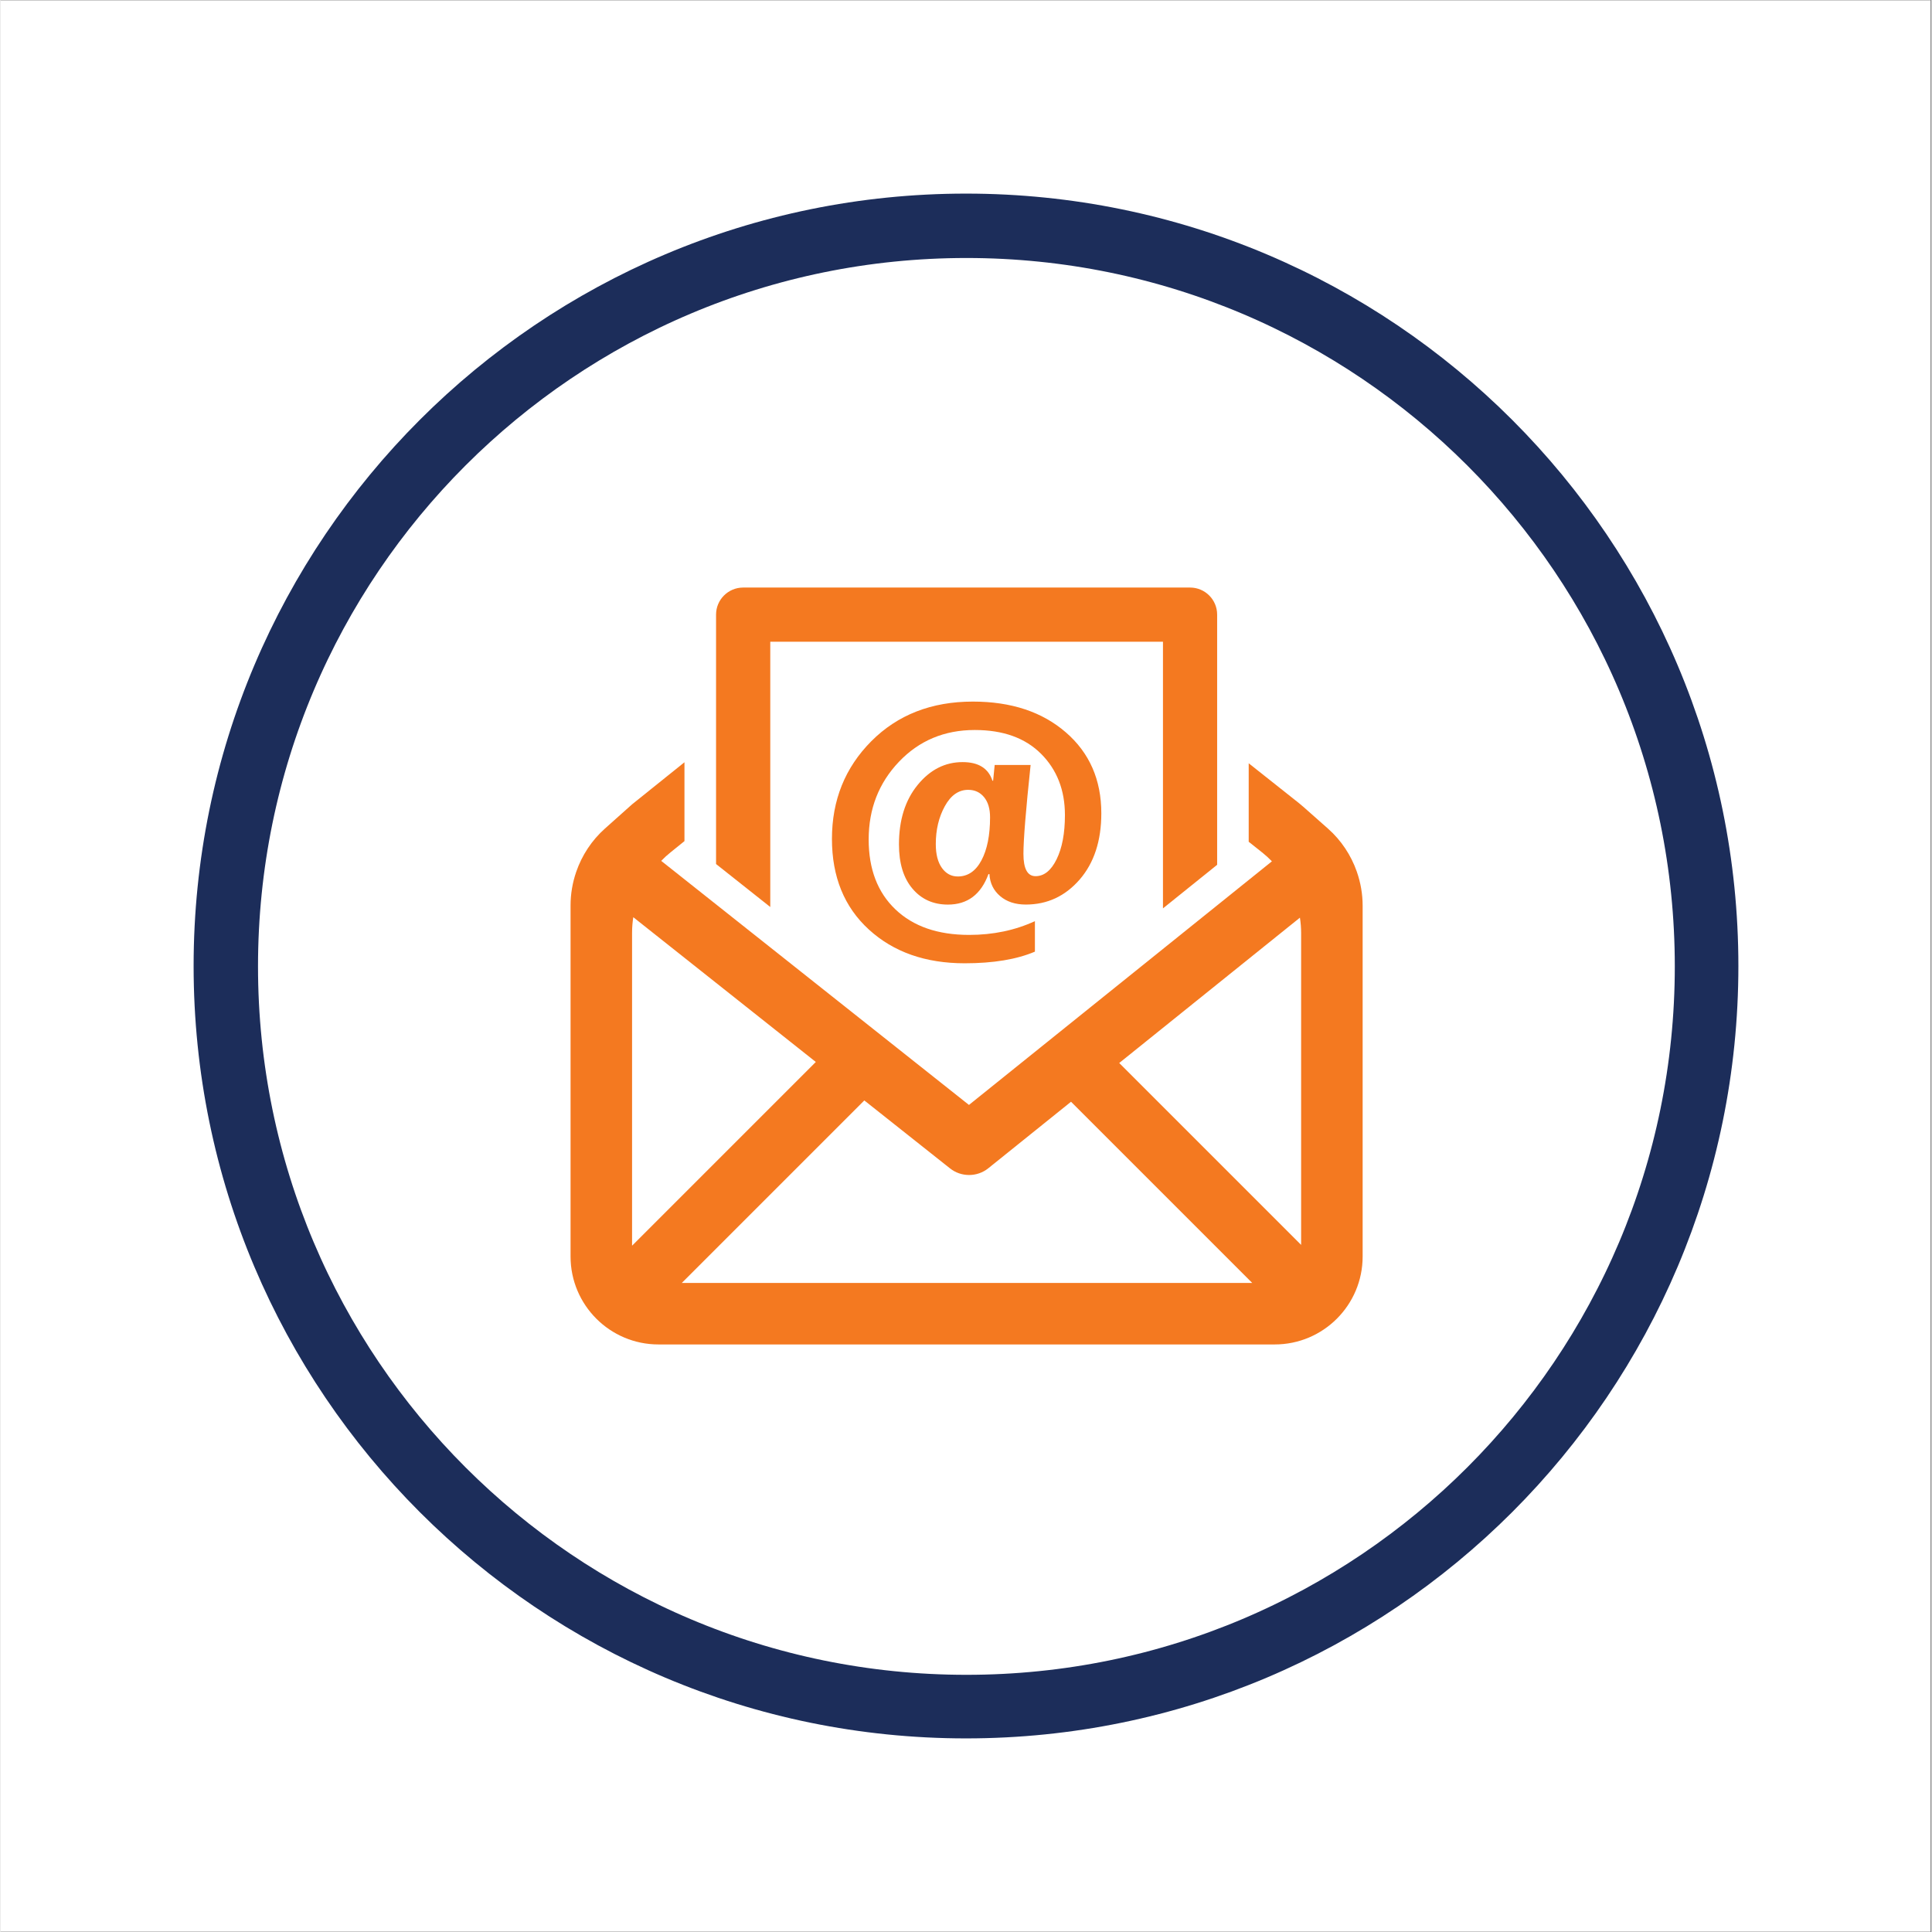
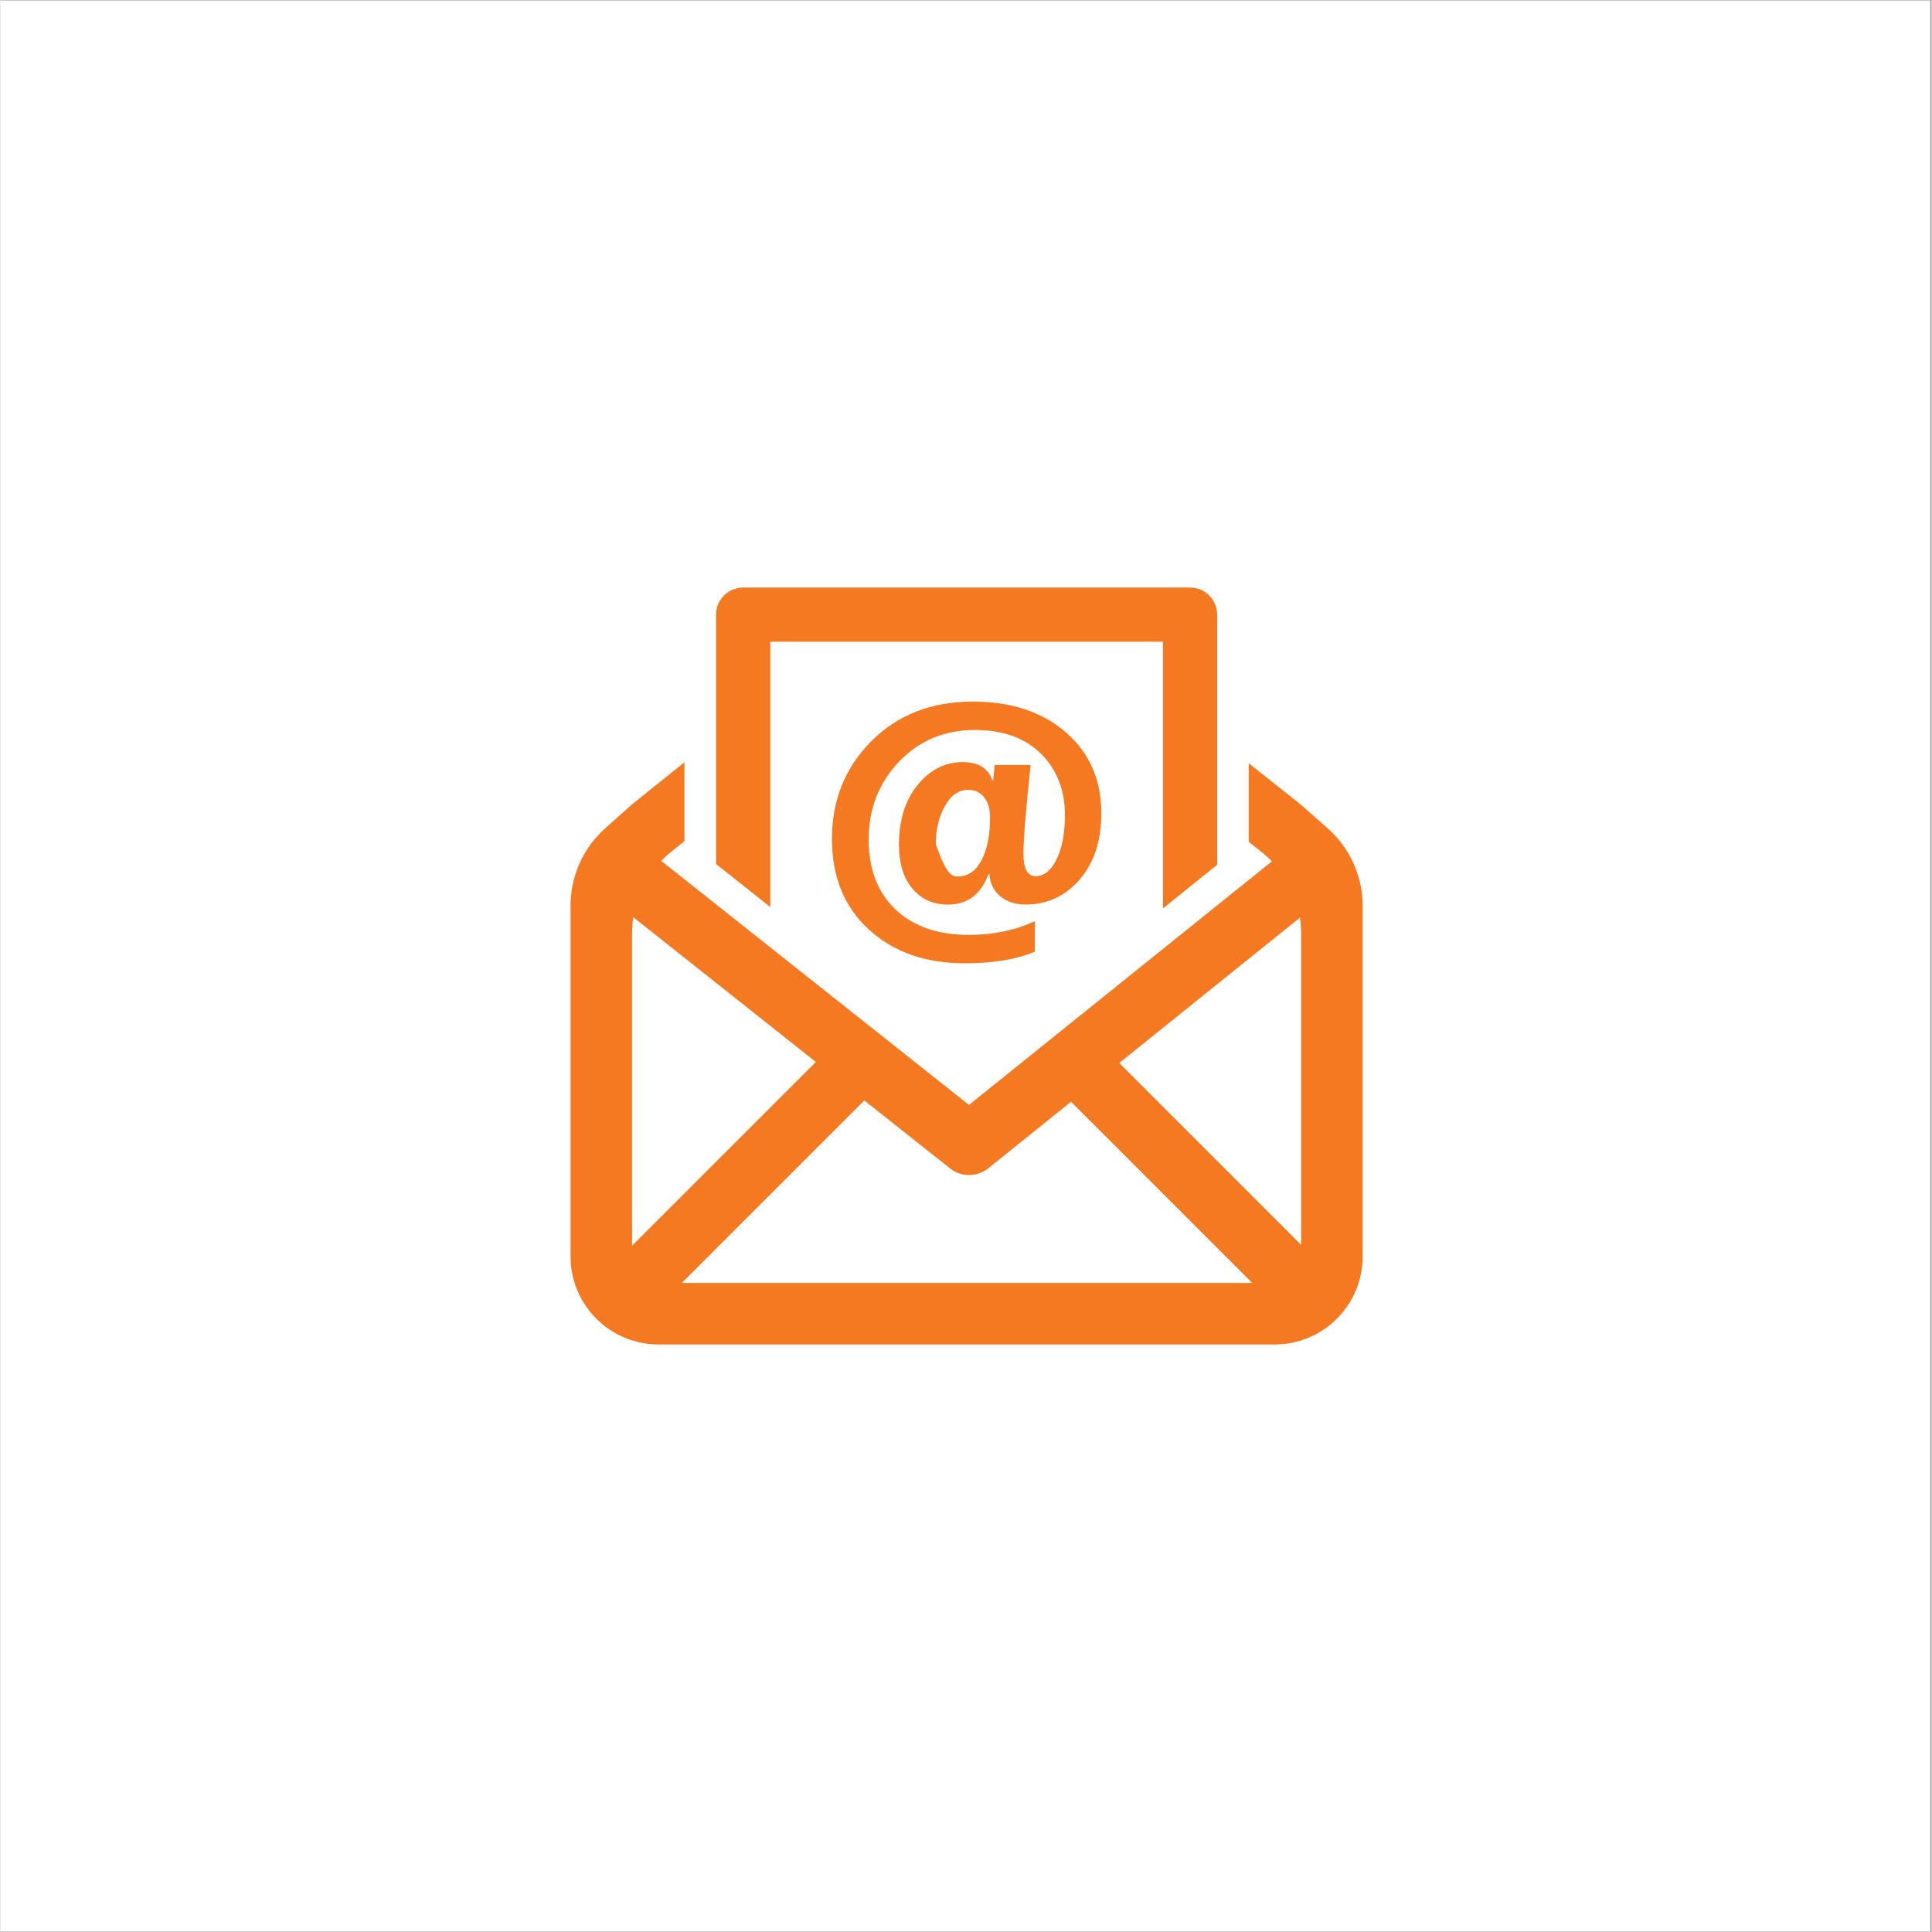
<svg xmlns="http://www.w3.org/2000/svg" width="300" zoomAndPan="magnify" viewBox="0 0 224.88 225" height="300" preserveAspectRatio="xMidYMid meet">
  <rect x="0" y="0" width="224.88" height="225" fill="#808080" stroke="none" />
  <defs>
    <clipPath id="1c9b890b96">
      <path d="M 0 0.059 L 224.762 0.059 L 224.762 224.938 L 0 224.938 Z M 0 0.059 " />
    </clipPath>
    <clipPath id="1f5de5b544">
      <path d="M 22.488 22.547 L 202.391 22.547 L 202.391 202.453 L 22.488 202.453 Z M 22.488 22.547 " />
    </clipPath>
    <clipPath id="85cc79baf7">
-       <path d="M 112.441 22.547 C 62.762 22.547 22.488 62.82 22.488 112.5 C 22.488 162.18 62.762 202.453 112.441 202.453 C 162.117 202.453 202.391 162.18 202.391 112.5 C 202.391 62.82 162.117 22.547 112.441 22.547 Z M 112.441 22.547 " />
-     </clipPath>
+       </clipPath>
    <clipPath id="d2d33aa8ac">
      <path d="M 66.105 88 L 159 88 L 159 156.879 L 66.105 156.879 Z M 66.105 88 " />
    </clipPath>
    <clipPath id="380117de58">
      <path d="M 83 68.426 L 142 68.426 L 142 106 L 83 106 Z M 83 68.426 " />
    </clipPath>
  </defs>
  <g id="c92a959c5a">
    <g clip-rule="nonzero" clip-path="url(#1c9b890b96)">
      <path style=" stroke:none;fill-rule:nonzero;fill:#ffffff;fill-opacity:1;" d="M 0 0.059 L 224.879 0.059 L 224.879 224.941 L 0 224.941 Z M 0 0.059 " />
      <path style=" stroke:none;fill-rule:nonzero;fill:#ffffff;fill-opacity:1;" d="M 0 0.059 L 224.879 0.059 L 224.879 224.941 L 0 224.941 Z M 0 0.059 " />
    </g>
    <g clip-rule="nonzero" clip-path="url(#1f5de5b544)">
      <g clip-rule="nonzero" clip-path="url(#85cc79baf7)">
        <path style=" stroke:none;fill-rule:nonzero;fill:#ffffff;fill-opacity:1;" d="M 22.488 22.547 L 202.391 22.547 L 202.391 202.453 L 22.488 202.453 Z M 22.488 22.547 " />
        <path style="fill:none;stroke-width:20;stroke-linecap:butt;stroke-linejoin:miter;stroke:#1c2d5a;stroke-opacity:1;stroke-miterlimit:4;" d="M 120.002 -0.002 C 53.727 -0.002 0 53.725 0 120 C 0 186.275 53.727 240.001 120.002 240.001 C 186.272 240.001 239.998 186.275 239.998 120 C 239.998 53.725 186.272 -0.002 120.002 -0.002 Z M 120.002 -0.002 " transform="matrix(0.75,0,0,0.75,22.488,22.548)" />
      </g>
    </g>
    <g clip-rule="nonzero" clip-path="url(#d2d33aa8ac)">
      <path style=" stroke:none;fill-rule:nonzero;fill:#f47920;fill-opacity:1;" d="M 157.961 101.535 L 157.961 101.531 C 157.289 99.605 156.137 97.859 154.578 96.484 L 151.707 93.945 C 151.547 93.801 151.383 93.664 151.215 93.531 L 145.363 88.891 L 145.363 98.031 L 146.91 99.262 L 146.918 99.266 C 147.324 99.59 147.707 99.938 148.066 100.309 L 146.984 101.18 L 112.785 128.68 L 78.105 101.176 L 76.945 100.258 C 77.285 99.902 77.648 99.57 78.035 99.262 L 79.652 97.957 L 79.652 88.773 L 73.543 93.68 L 70.402 96.484 C 68.852 97.863 67.711 99.609 67.047 101.531 L 67.043 101.539 L 67.043 101.543 C 66.617 102.785 66.387 104.102 66.387 105.445 L 66.387 146.332 C 66.387 151.984 70.973 156.574 76.629 156.574 L 148.391 156.574 C 154.047 156.574 158.633 151.984 158.633 146.332 L 158.633 105.48 C 158.633 104.121 158.398 102.793 157.961 101.535 Z M 73.551 145.074 L 73.551 108.621 C 73.551 108.012 73.602 107.41 73.691 106.816 L 94.949 123.676 Z M 79.344 149.41 L 100.598 128.156 L 110.574 136.066 C 111.227 136.586 112.012 136.84 112.801 136.84 C 113.594 136.84 114.391 136.578 115.043 136.051 L 124.672 128.309 L 145.773 149.41 Z M 151.469 144.98 L 130.285 123.797 L 151.328 106.871 C 151.422 107.465 151.469 108.066 151.469 108.676 Z M 151.469 144.98 " />
    </g>
    <g clip-rule="nonzero" clip-path="url(#380117de58)">
      <path style=" stroke:none;fill-rule:nonzero;fill:#f47920;fill-opacity:1;" d="M 83.332 81.09 L 83.332 100.625 L 89.645 105.629 L 89.645 74.734 L 135.379 74.734 L 135.379 105.789 L 141.688 100.715 L 141.688 71.578 C 141.688 69.836 140.277 68.426 138.535 68.426 L 86.488 68.426 C 84.746 68.426 83.332 69.836 83.332 71.578 Z M 83.332 81.09 " />
    </g>
-     <path style=" stroke:none;fill-rule:nonzero;fill:#f47920;fill-opacity:1;" d="M 115.168 101.797 L 115.055 101.797 C 114.188 104.164 112.613 105.348 110.336 105.348 C 108.625 105.348 107.246 104.727 106.203 103.488 C 105.152 102.25 104.633 100.531 104.633 98.34 C 104.633 95.504 105.355 93.195 106.805 91.418 C 108.254 89.641 110 88.754 112.047 88.754 C 113.891 88.754 115.051 89.477 115.52 90.926 L 115.598 90.926 L 115.781 89.086 L 119.965 89.086 C 119.406 94.363 119.129 97.816 119.129 99.438 C 119.129 101.172 119.598 102.039 120.539 102.039 C 121.531 102.039 122.348 101.383 122.992 100.07 C 123.637 98.758 123.961 97.043 123.961 94.922 C 123.961 92.023 123.035 89.648 121.191 87.797 C 119.344 85.945 116.77 85.016 113.461 85.016 C 109.918 85.016 106.973 86.254 104.625 88.723 C 102.277 91.195 101.105 94.207 101.105 97.766 C 101.105 101.207 102.141 103.922 104.215 105.902 C 106.293 107.887 109.156 108.879 112.812 108.879 C 115.598 108.879 118.152 108.344 120.465 107.277 L 120.465 110.828 C 118.348 111.73 115.621 112.184 112.289 112.184 C 107.719 112.184 103.996 110.875 101.129 108.254 C 98.262 105.633 96.828 102.113 96.828 97.691 C 96.828 93.18 98.359 89.391 101.418 86.316 C 104.48 83.246 108.418 81.707 113.238 81.707 C 117.699 81.707 121.305 82.898 124.062 85.285 C 126.82 87.668 128.199 90.812 128.199 94.715 C 128.199 97.926 127.355 100.496 125.672 102.438 C 123.984 104.375 121.898 105.344 119.406 105.344 C 118.18 105.344 117.184 105.016 116.414 104.359 C 115.645 103.703 115.227 102.852 115.168 101.797 Z M 112.695 91.984 C 111.578 91.984 110.672 92.621 109.973 93.891 C 109.273 95.16 108.922 96.633 108.922 98.305 C 108.922 99.492 109.16 100.418 109.637 101.082 C 110.113 101.746 110.73 102.074 111.488 102.074 C 112.652 102.074 113.57 101.449 114.238 100.199 C 114.906 98.949 115.242 97.273 115.242 95.18 C 115.242 94.191 115.012 93.41 114.547 92.84 C 114.078 92.27 113.461 91.984 112.695 91.984 Z M 112.695 91.984 " />
+     <path style=" stroke:none;fill-rule:nonzero;fill:#f47920;fill-opacity:1;" d="M 115.168 101.797 L 115.055 101.797 C 114.188 104.164 112.613 105.348 110.336 105.348 C 108.625 105.348 107.246 104.727 106.203 103.488 C 105.152 102.25 104.633 100.531 104.633 98.34 C 104.633 95.504 105.355 93.195 106.805 91.418 C 108.254 89.641 110 88.754 112.047 88.754 C 113.891 88.754 115.051 89.477 115.52 90.926 L 115.598 90.926 L 115.781 89.086 L 119.965 89.086 C 119.406 94.363 119.129 97.816 119.129 99.438 C 119.129 101.172 119.598 102.039 120.539 102.039 C 121.531 102.039 122.348 101.383 122.992 100.07 C 123.637 98.758 123.961 97.043 123.961 94.922 C 123.961 92.023 123.035 89.648 121.191 87.797 C 119.344 85.945 116.77 85.016 113.461 85.016 C 109.918 85.016 106.973 86.254 104.625 88.723 C 102.277 91.195 101.105 94.207 101.105 97.766 C 101.105 101.207 102.141 103.922 104.215 105.902 C 106.293 107.887 109.156 108.879 112.812 108.879 C 115.598 108.879 118.152 108.344 120.465 107.277 L 120.465 110.828 C 118.348 111.73 115.621 112.184 112.289 112.184 C 107.719 112.184 103.996 110.875 101.129 108.254 C 98.262 105.633 96.828 102.113 96.828 97.691 C 96.828 93.18 98.359 89.391 101.418 86.316 C 104.48 83.246 108.418 81.707 113.238 81.707 C 117.699 81.707 121.305 82.898 124.062 85.285 C 126.82 87.668 128.199 90.812 128.199 94.715 C 128.199 97.926 127.355 100.496 125.672 102.438 C 123.984 104.375 121.898 105.344 119.406 105.344 C 118.18 105.344 117.184 105.016 116.414 104.359 C 115.645 103.703 115.227 102.852 115.168 101.797 Z M 112.695 91.984 C 111.578 91.984 110.672 92.621 109.973 93.891 C 109.273 95.16 108.922 96.633 108.922 98.305 C 110.113 101.746 110.73 102.074 111.488 102.074 C 112.652 102.074 113.57 101.449 114.238 100.199 C 114.906 98.949 115.242 97.273 115.242 95.18 C 115.242 94.191 115.012 93.41 114.547 92.84 C 114.078 92.27 113.461 91.984 112.695 91.984 Z M 112.695 91.984 " />
  </g>
</svg>